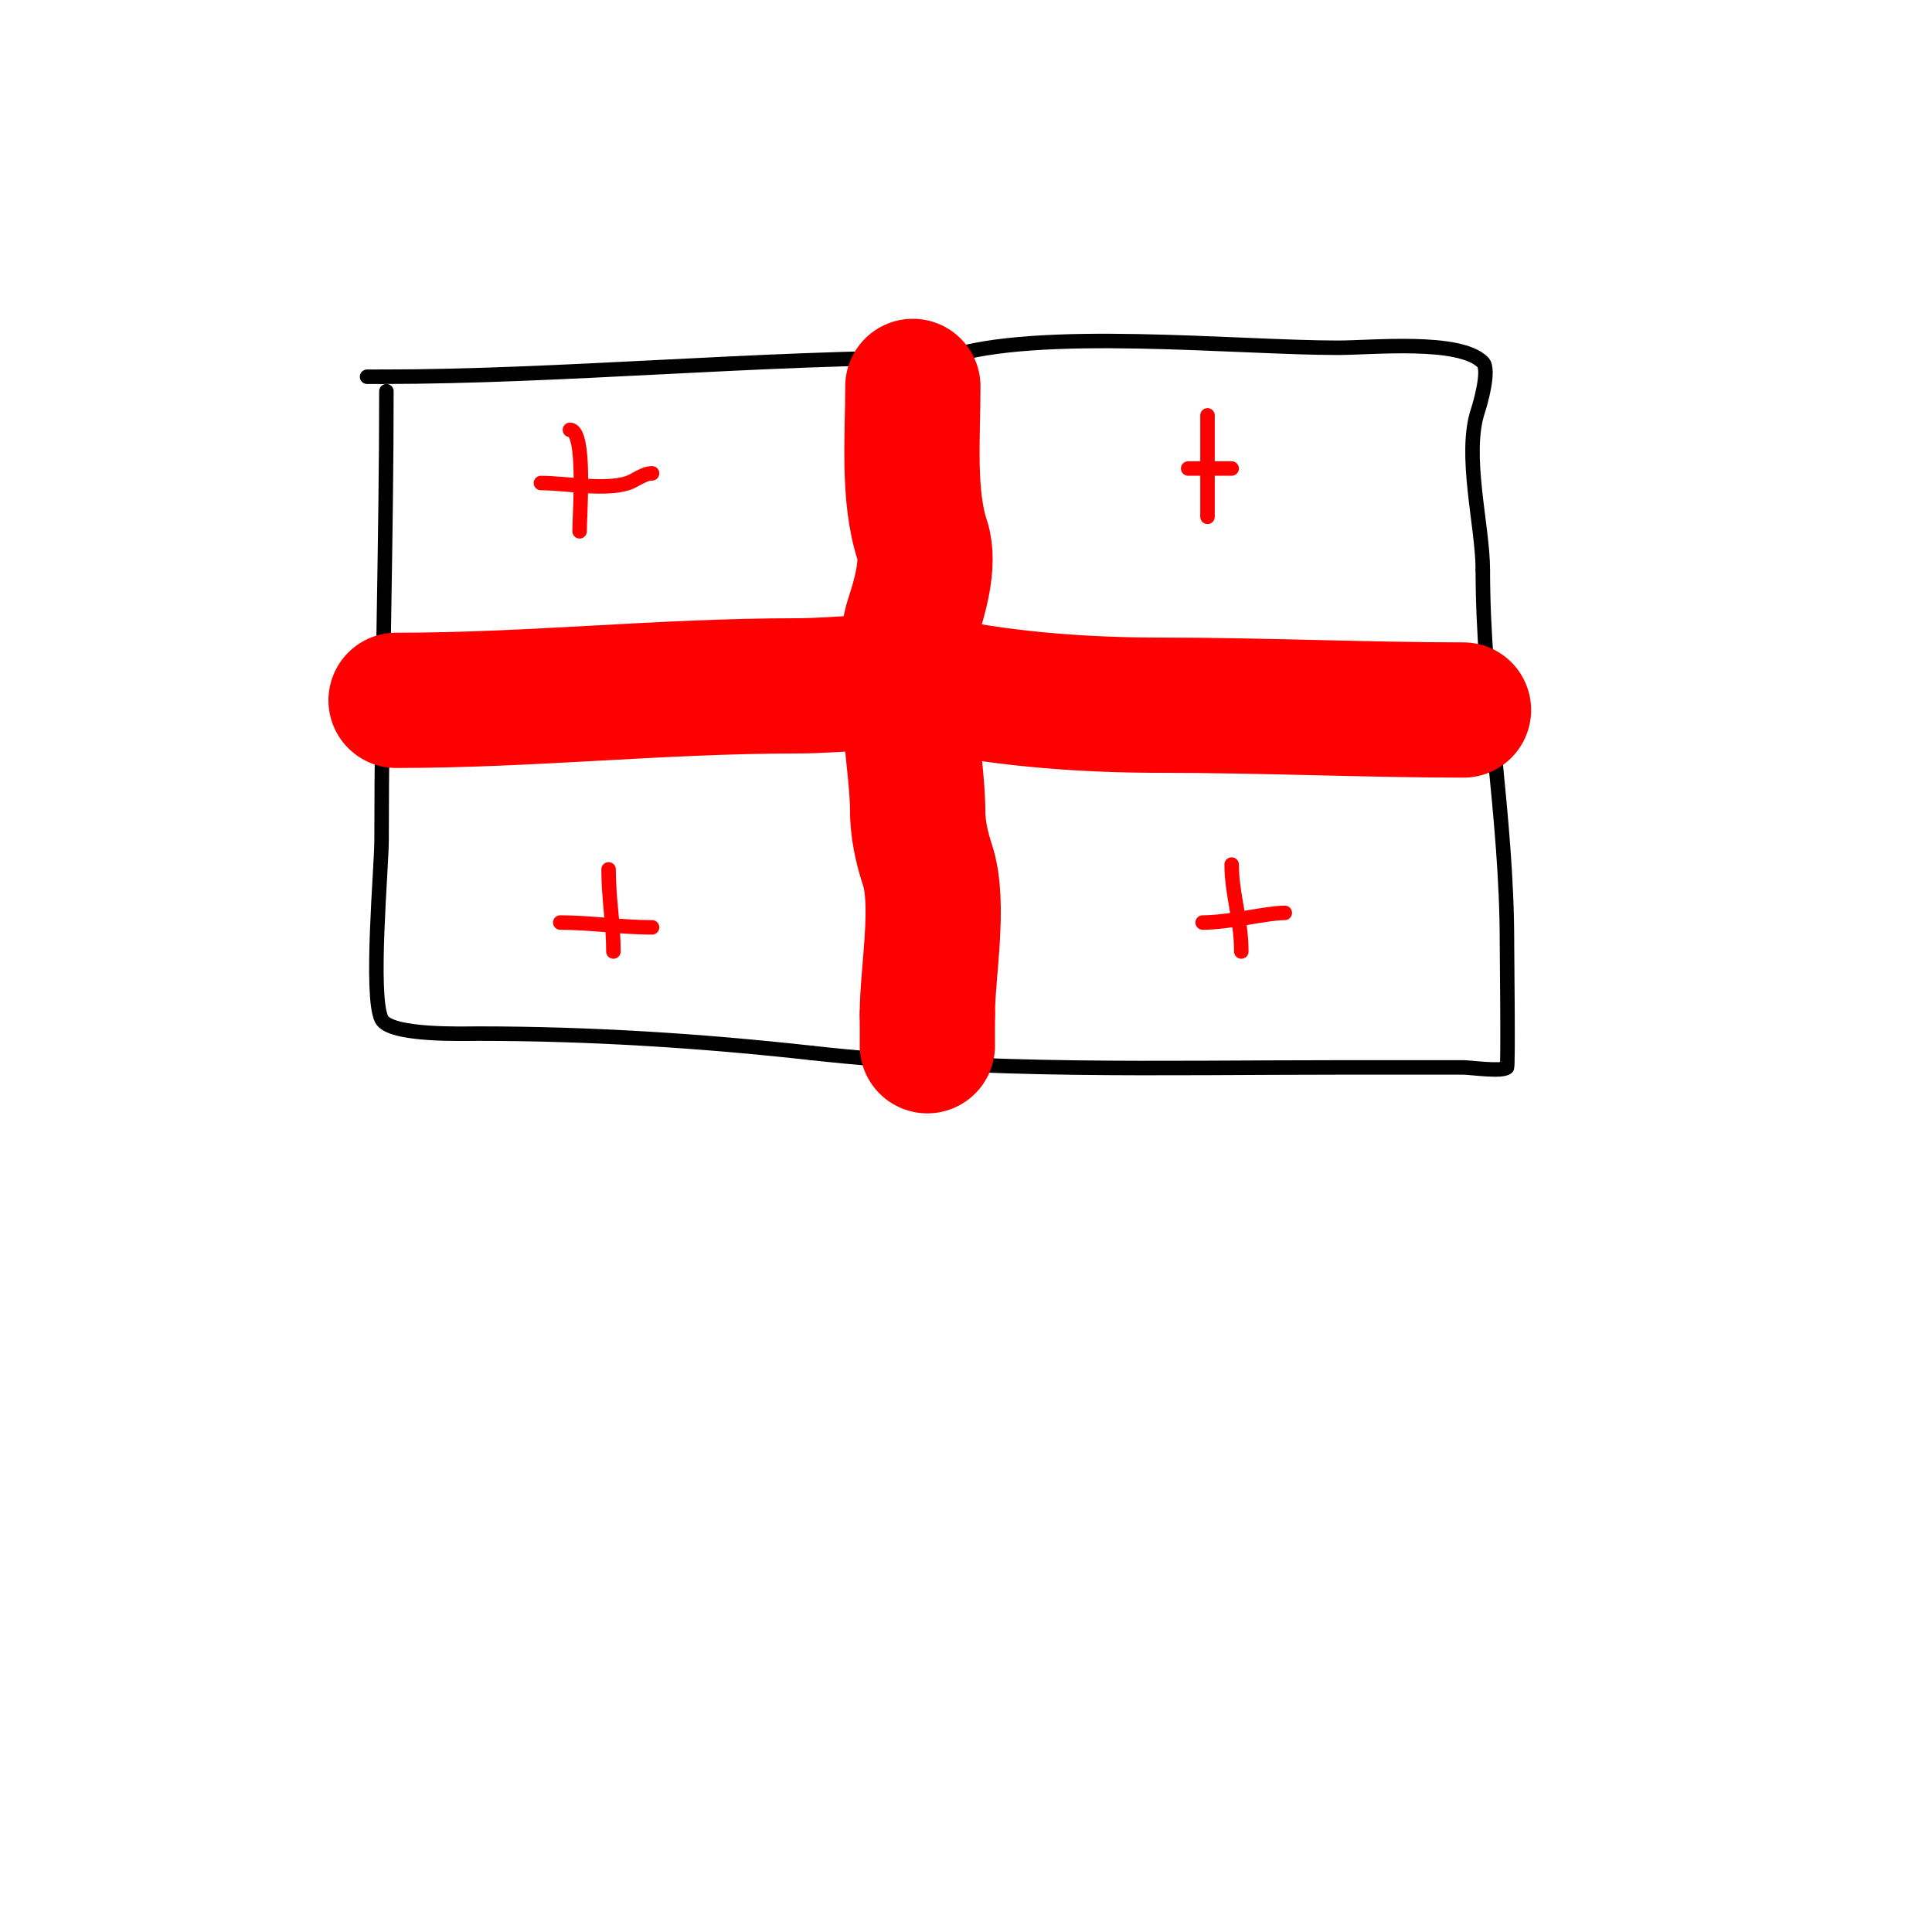
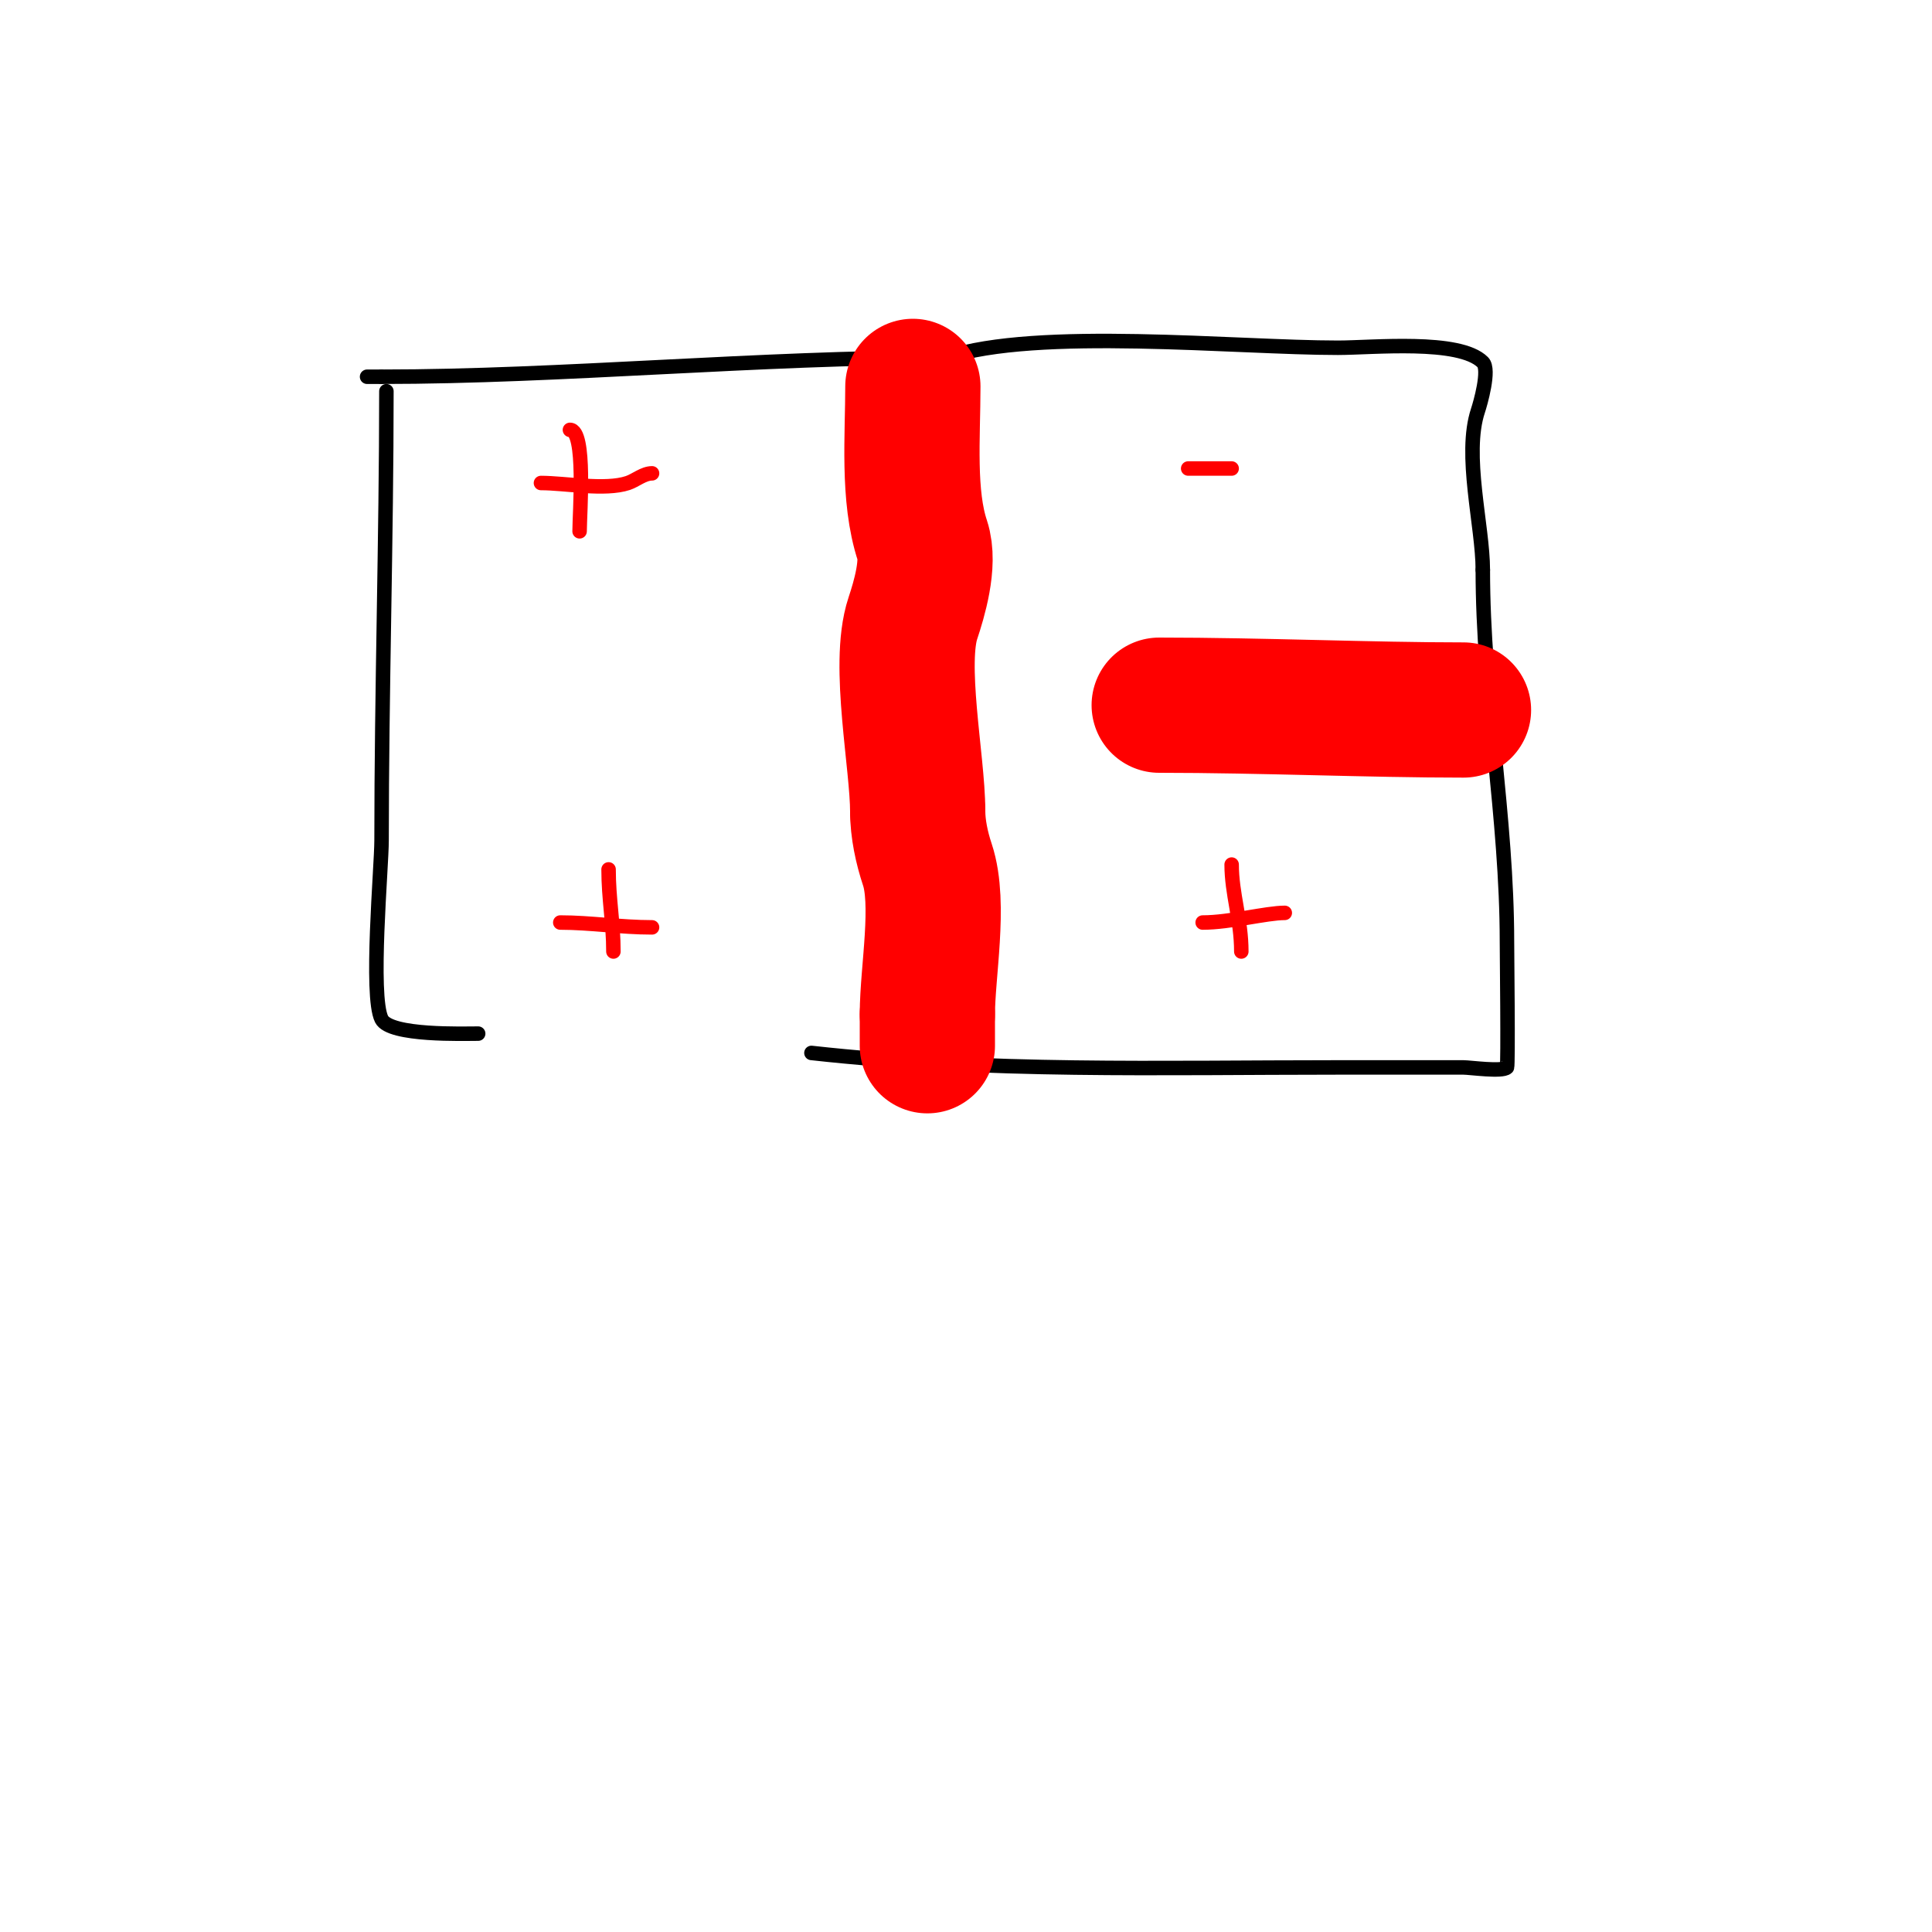
<svg xmlns="http://www.w3.org/2000/svg" viewBox="0 0 400 400" version="1.1">
  <g fill="none" stroke="#000000" stroke-width="3" stroke-linecap="round" stroke-linejoin="round">
-     <path d="M80,81c0,30.573 -1,62.042 -1,93c0,5.499 -2.422,32.157 0,37c1.758,3.515 17.101,3 20,3c22.994,0 46.168,1.463 69,4" />
+     <path d="M80,81c0,30.573 -1,62.042 -1,93c0,5.499 -2.422,32.157 0,37c1.758,3.515 17.101,3 20,3" />
    <path d="M168,218c36.665,4.074 72.281,3 109,3c8.667,0 17.333,0 26,0c1.326,0 8.05,0.95 9,0c0.277,-0.277 0,-24.689 0,-26c0,-25.731 -5,-51.172 -5,-77" />
    <path d="M307,118c0,-9.106 -4.05,-23.849 -1,-33c0.44,-1.319 2.527,-8.473 1,-10c-4.856,-4.856 -22.862,-3 -30,-3c-21.067,0 -62.326,-4.225 -81,2" />
    <path d="M196,74c-38.799,0 -79.921,4 -117,4" />
    <path d="M79,78c-1,0 -2,0 -3,0" />
  </g>
  <g fill="none" stroke="#ff0000" stroke-width="28" stroke-linecap="round" stroke-linejoin="round">
    <path d="M189,80c0,10.286 -1.1,22.7 2,32c1.545,4.635 -0.717,12.151 -2,16c-3.187,9.561 1,29.835 1,40" />
    <path d="M190,168c0,3.567 0.843,7.53 2,11c2.714,8.141 0,22.27 0,31" />
    <path d="M192,210c0,3.343 0,11.143 0,3" />
-     <path d="M82,145c28.319,0 54.746,-3 83,-3c9.377,0 20.839,-1.832 30,0c14.346,2.869 30.127,4 45,4" />
    <path d="M240,146c21.198,0 43.668,1 63,1" />
  </g>
  <g fill="none" stroke="#ff0000" stroke-width="3" stroke-linecap="round" stroke-linejoin="round">
    <path d="M118,89c3.365,0 2,17.263 2,21" />
    <path d="M112,100c5.032,0 13.25,1.583 18,0c1.566,-0.522 3.247,-2 5,-2" />
-     <path d="M250,86c0,7 0,14 0,21" />
    <path d="M246,97c3,0 6,0 9,0" />
    <path d="M255,179c0,6.071 2,11.391 2,18" />
    <path d="M249,191c5.651,0 13.176,-2 17,-2" />
    <path d="M126,180c0,6.12 1,11.051 1,17" />
    <path d="M116,191c6.264,0 12.484,1 19,1" />
  </g>
</svg>